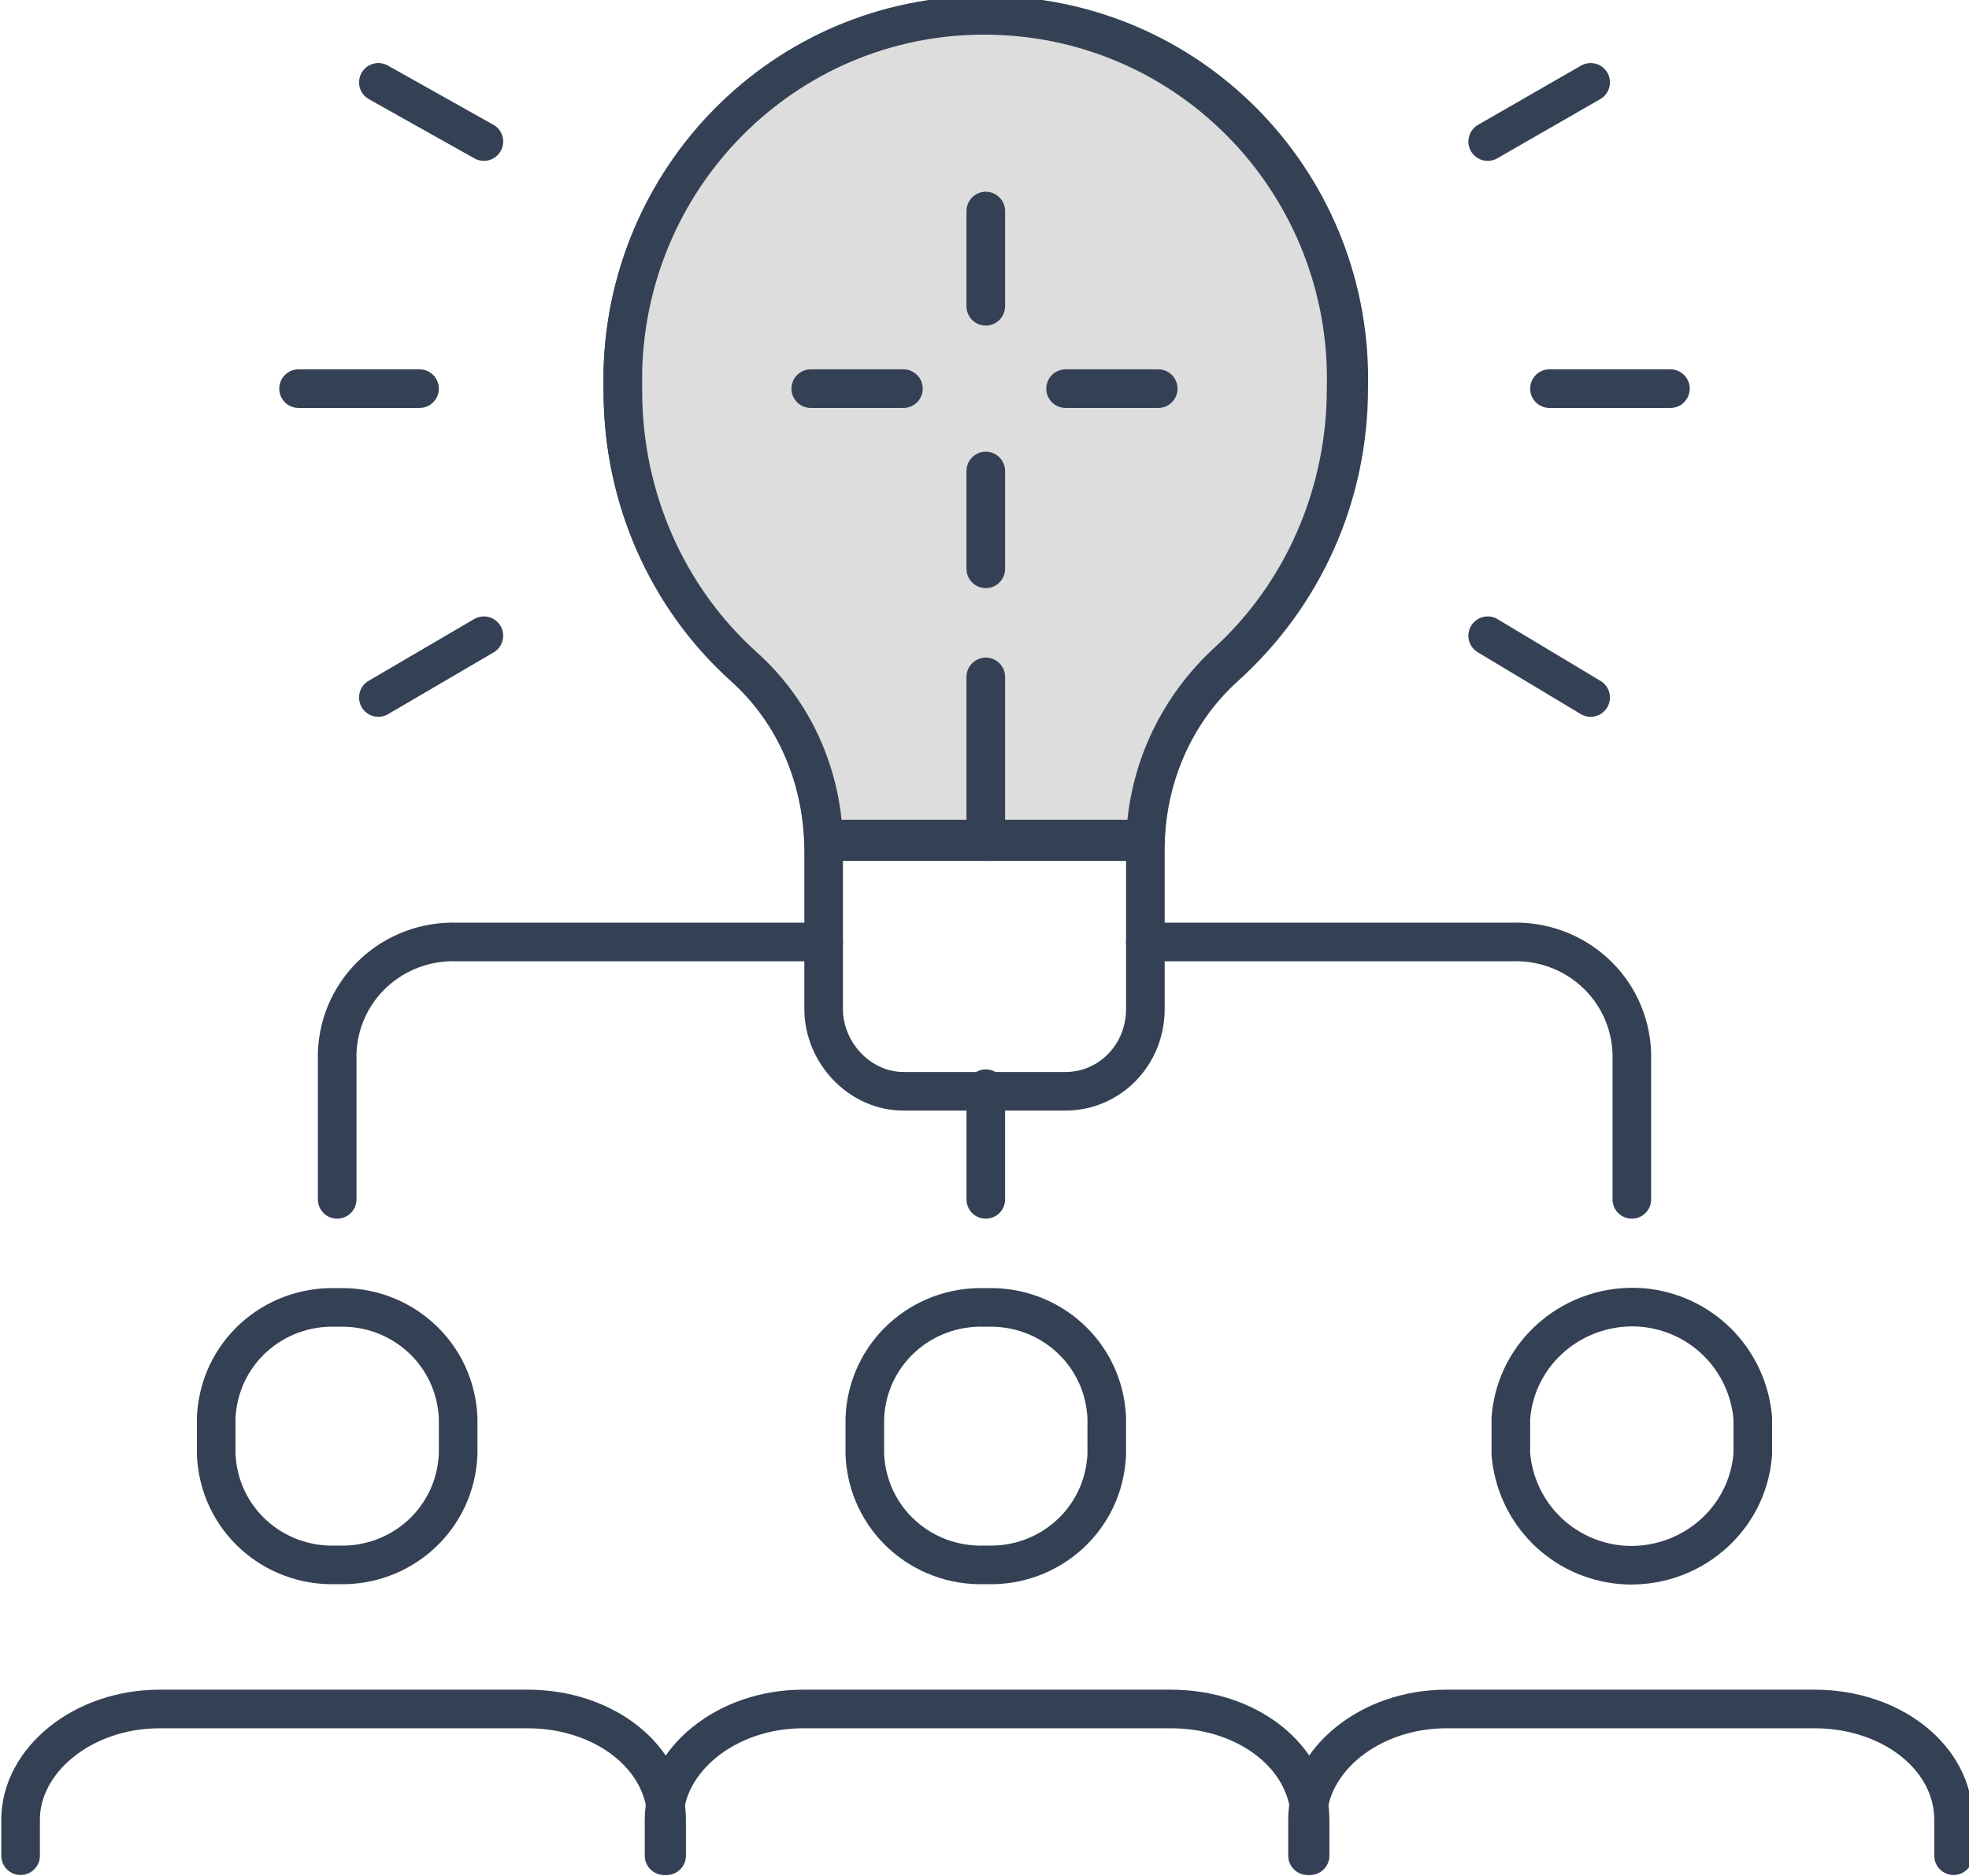
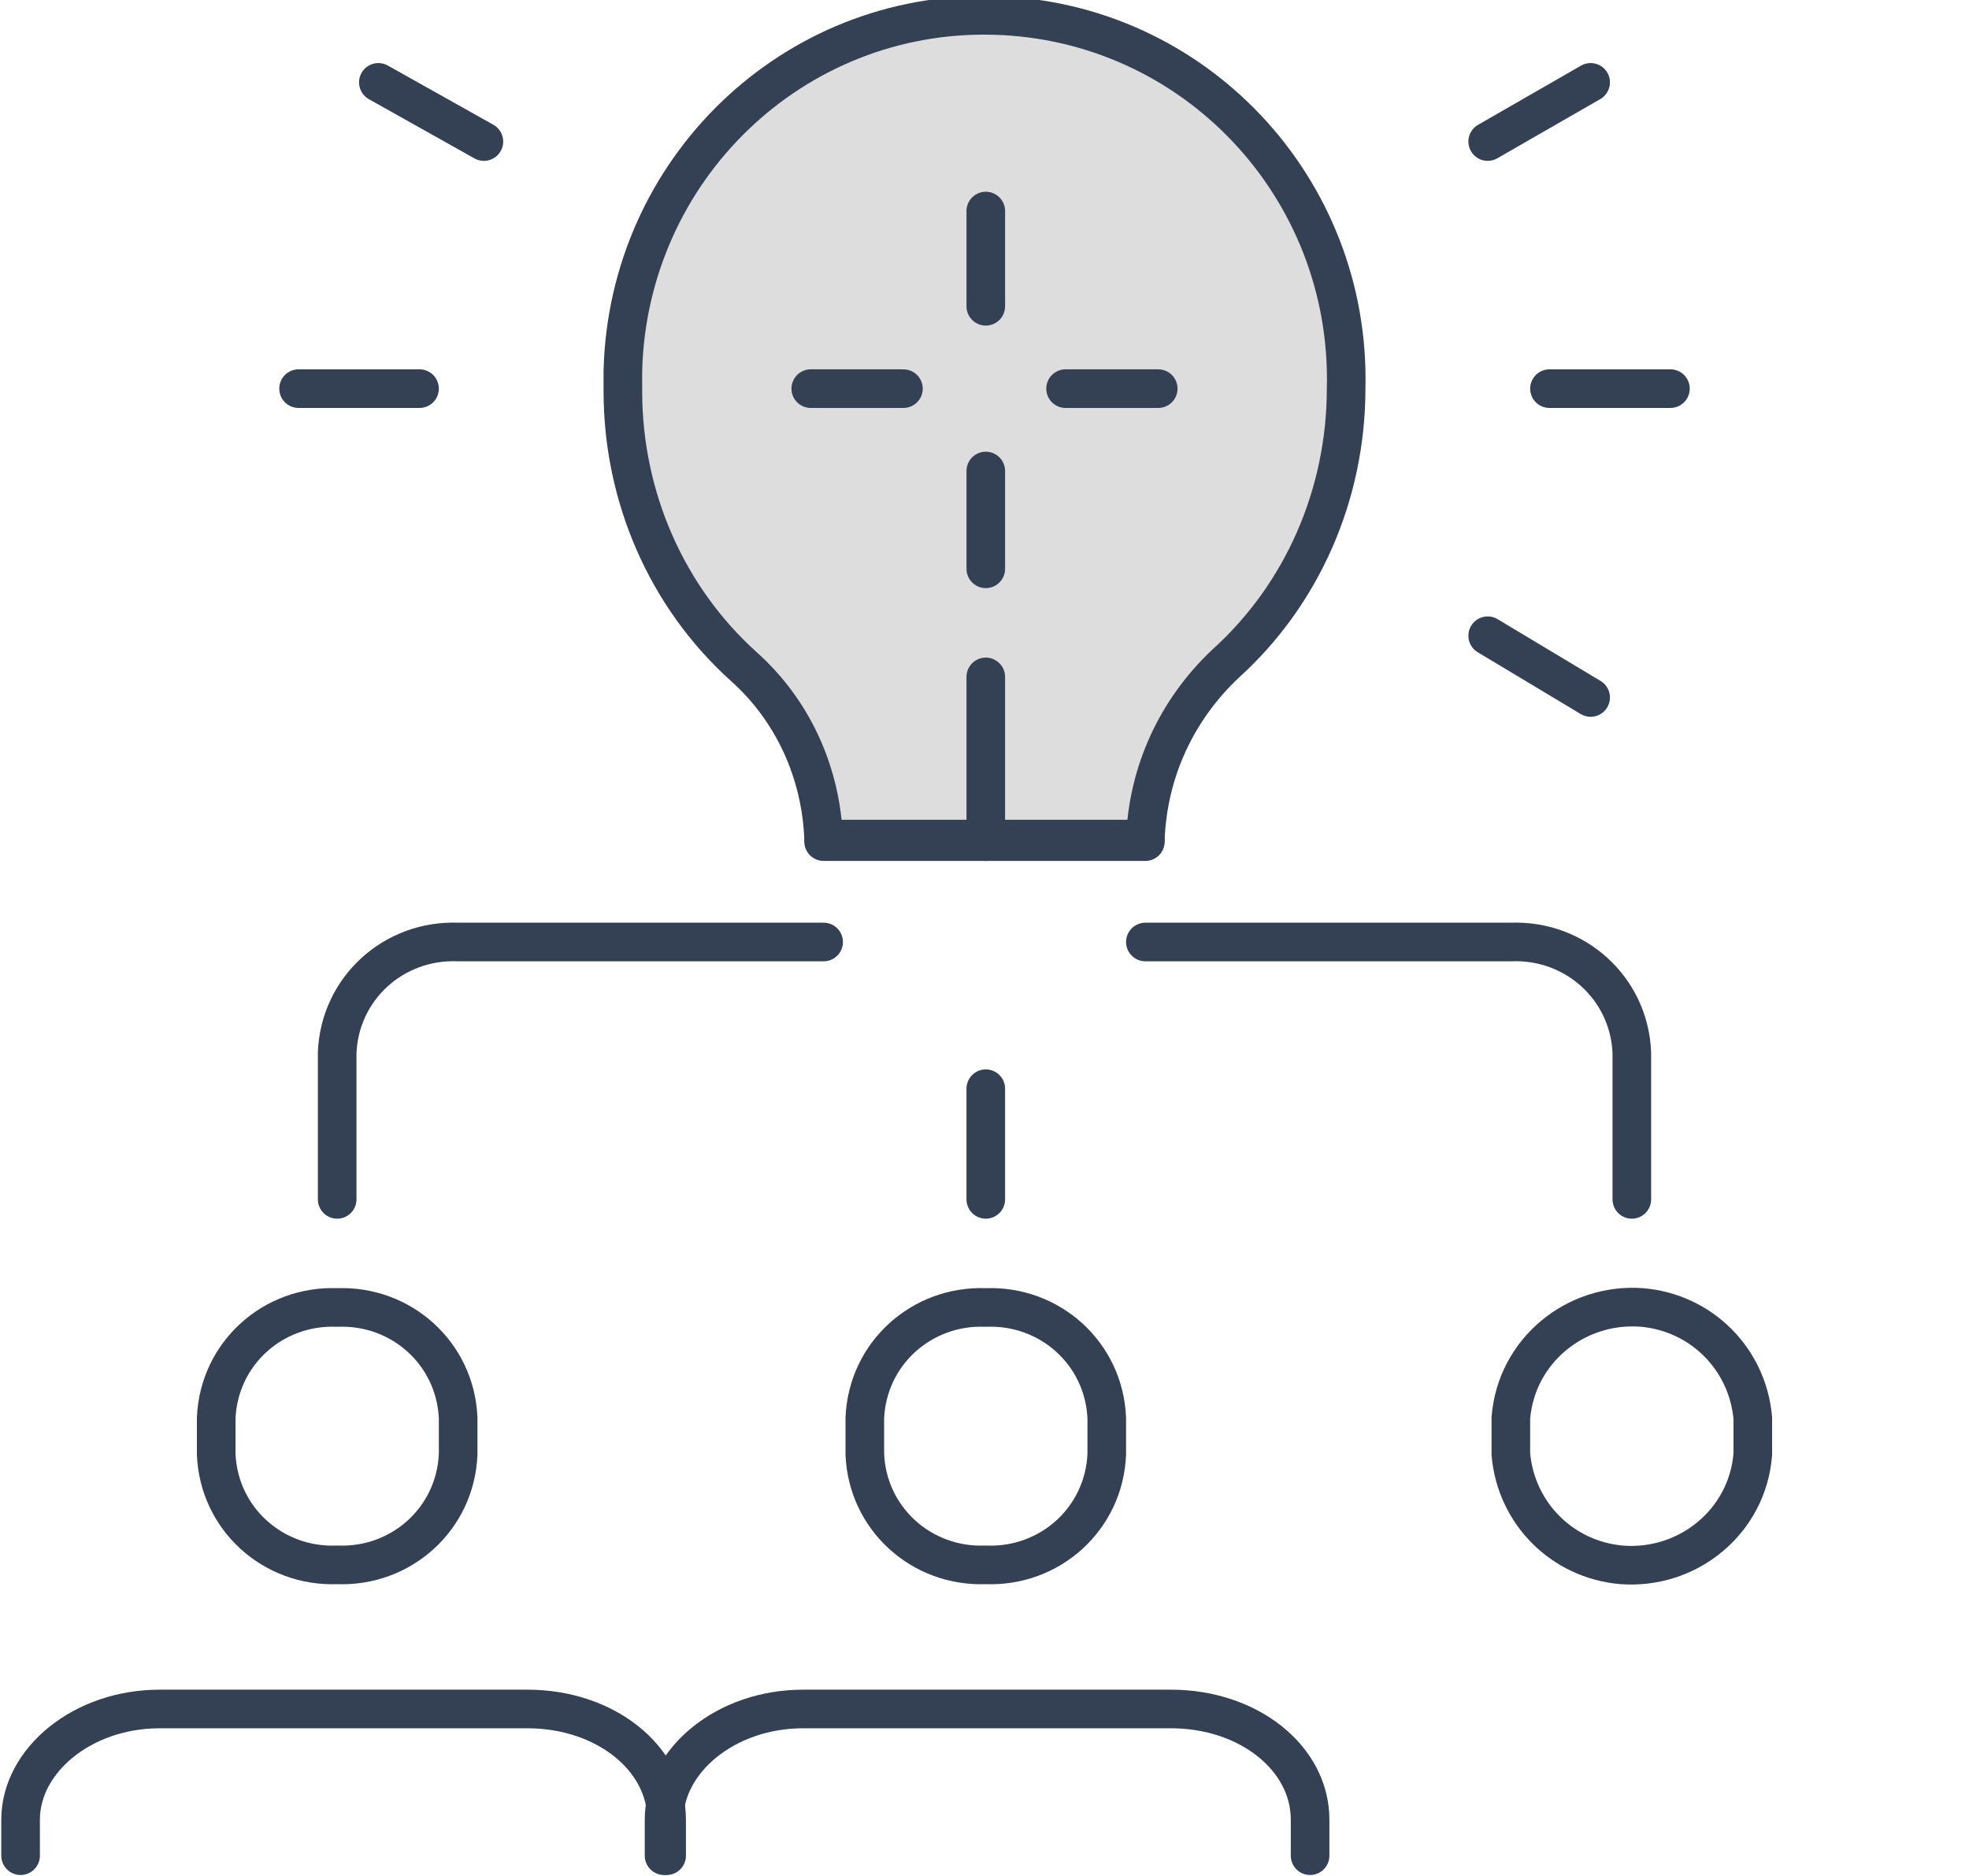
<svg xmlns="http://www.w3.org/2000/svg" version="1.1" id="レイヤー_1" x="0px" y="0px" width="76.5px" height="72.9px" viewBox="0 0 76.5 72.9" style="enable-background:new 0 0 76.5 72.9;" xml:space="preserve">
  <style type="text/css">
	.st0{fill:none;stroke:#344154;stroke-width:1.5;stroke-linecap:round;stroke-linejoin:round;}
	.st1{fill:#DDDDDD;stroke:#344154;stroke-width:1.5;stroke-linecap:round;stroke-linejoin:round;}
</style>
  <g id="レイヤー_2_1_">
    <g id="レイヤー_3">
      <path class="st0" d="M17.8,56.5c-0.1,2.5-2.2,4.4-4.7,4.3c-2.5,0.1-4.6-1.8-4.7-4.3v-1.4c0.1-2.5,2.2-4.4,4.7-4.3    c2.5-0.1,4.6,1.8,4.7,4.3V56.5z" />
      <path class="st0" d="M0.8,72.1v-1.4c0-2.3,2.4-4.3,5.4-4.3h14.3c3,0,5.4,1.9,5.4,4.3v1.4" />
      <path class="st0" d="M43,56.5c-0.1,2.5-2.2,4.4-4.7,4.3c-2.5,0.1-4.6-1.8-4.7-4.3v-1.4c0.1-2.5,2.2-4.4,4.7-4.3    c2.5-0.1,4.6,1.8,4.7,4.3V56.5z" />
      <path class="st0" d="M25.8,72.1v-1.4c0-2.3,2.4-4.3,5.4-4.3h14.3c3,0,5.4,1.9,5.4,4.3v1.4" />
      <path class="st0" d="M68.1,56.5c-0.2,2.6-2.5,4.5-5.1,4.3c-2.3-0.2-4.1-2-4.3-4.3v-1.4c0.2-2.6,2.5-4.5,5.1-4.3    c2.3,0.2,4.1,2,4.3,4.3V56.5z" />
-       <path class="st0" d="M50.8,72.1v-1.4c0-2.3,2.4-4.3,5.4-4.3h14.3c3,0,5.4,1.9,5.4,4.3v1.4" />
-       <path class="st0" d="M52.4,15.1c0.2-7.8-5.9-14.3-13.7-14.5s-14.3,6-14.5,13.8c0,0.3,0,0.5,0,0.8c0,4.1,1.7,8,4.7,10.7    c2,1.8,3.1,4.4,3.1,7.2v6.1c0,1.7,1.4,3.2,3.1,3.2l0,0h6.3c1.7,0,3.1-1.4,3.1-3.2l0,0V33c0-2.7,1.1-5.3,3.1-7.1    C50.7,23.1,52.4,19.2,52.4,15.1z" />
      <line class="st0" x1="32" y1="32.7" x2="44.5" y2="32.7" />
      <path class="st1" d="M32,32.6h12.5c0.1-2.6,1.2-5,3.1-6.8c3-2.7,4.7-6.6,4.7-10.7c0.2-7.8-5.9-14.3-13.7-14.5s-14.2,6-14.4,13.8    c0,0.3,0,0.5,0,0.8c0,4.1,1.7,8,4.7,10.7C30.8,27.6,31.9,30,32,32.6z" />
      <line class="st0" x1="38.3" y1="26.3" x2="38.3" y2="32.7" />
      <line class="st0" x1="64.9" y1="15.1" x2="60.2" y2="15.1" />
      <line class="st0" x1="16.3" y1="15.1" x2="11.6" y2="15.1" />
      <line class="st0" x1="61.8" y1="3.2" x2="57.8" y2="5.5" />
-       <line class="st0" x1="18.8" y1="24.7" x2="14.7" y2="27.1" />
      <line class="st0" x1="61.8" y1="27.1" x2="57.8" y2="24.7" />
      <line class="st0" x1="18.8" y1="5.5" x2="14.7" y2="3.2" />
      <path class="st0" d="M44.5,36.6h14.2c2.5-0.1,4.6,1.8,4.7,4.3v5.7" />
      <path class="st0" d="M32,36.6H17.8c-2.5-0.1-4.6,1.8-4.7,4.3v5.7" />
      <line class="st0" x1="38.3" y1="18.3" x2="38.3" y2="22.1" />
      <line class="st0" x1="41.4" y1="15.1" x2="45" y2="15.1" />
      <line class="st0" x1="38.3" y1="11.9" x2="38.3" y2="8.2" />
      <line class="st0" x1="35.1" y1="15.1" x2="31.5" y2="15.1" />
      <line class="st0" x1="38.3" y1="46.6" x2="38.3" y2="42.3" />
    </g>
  </g>
</svg>